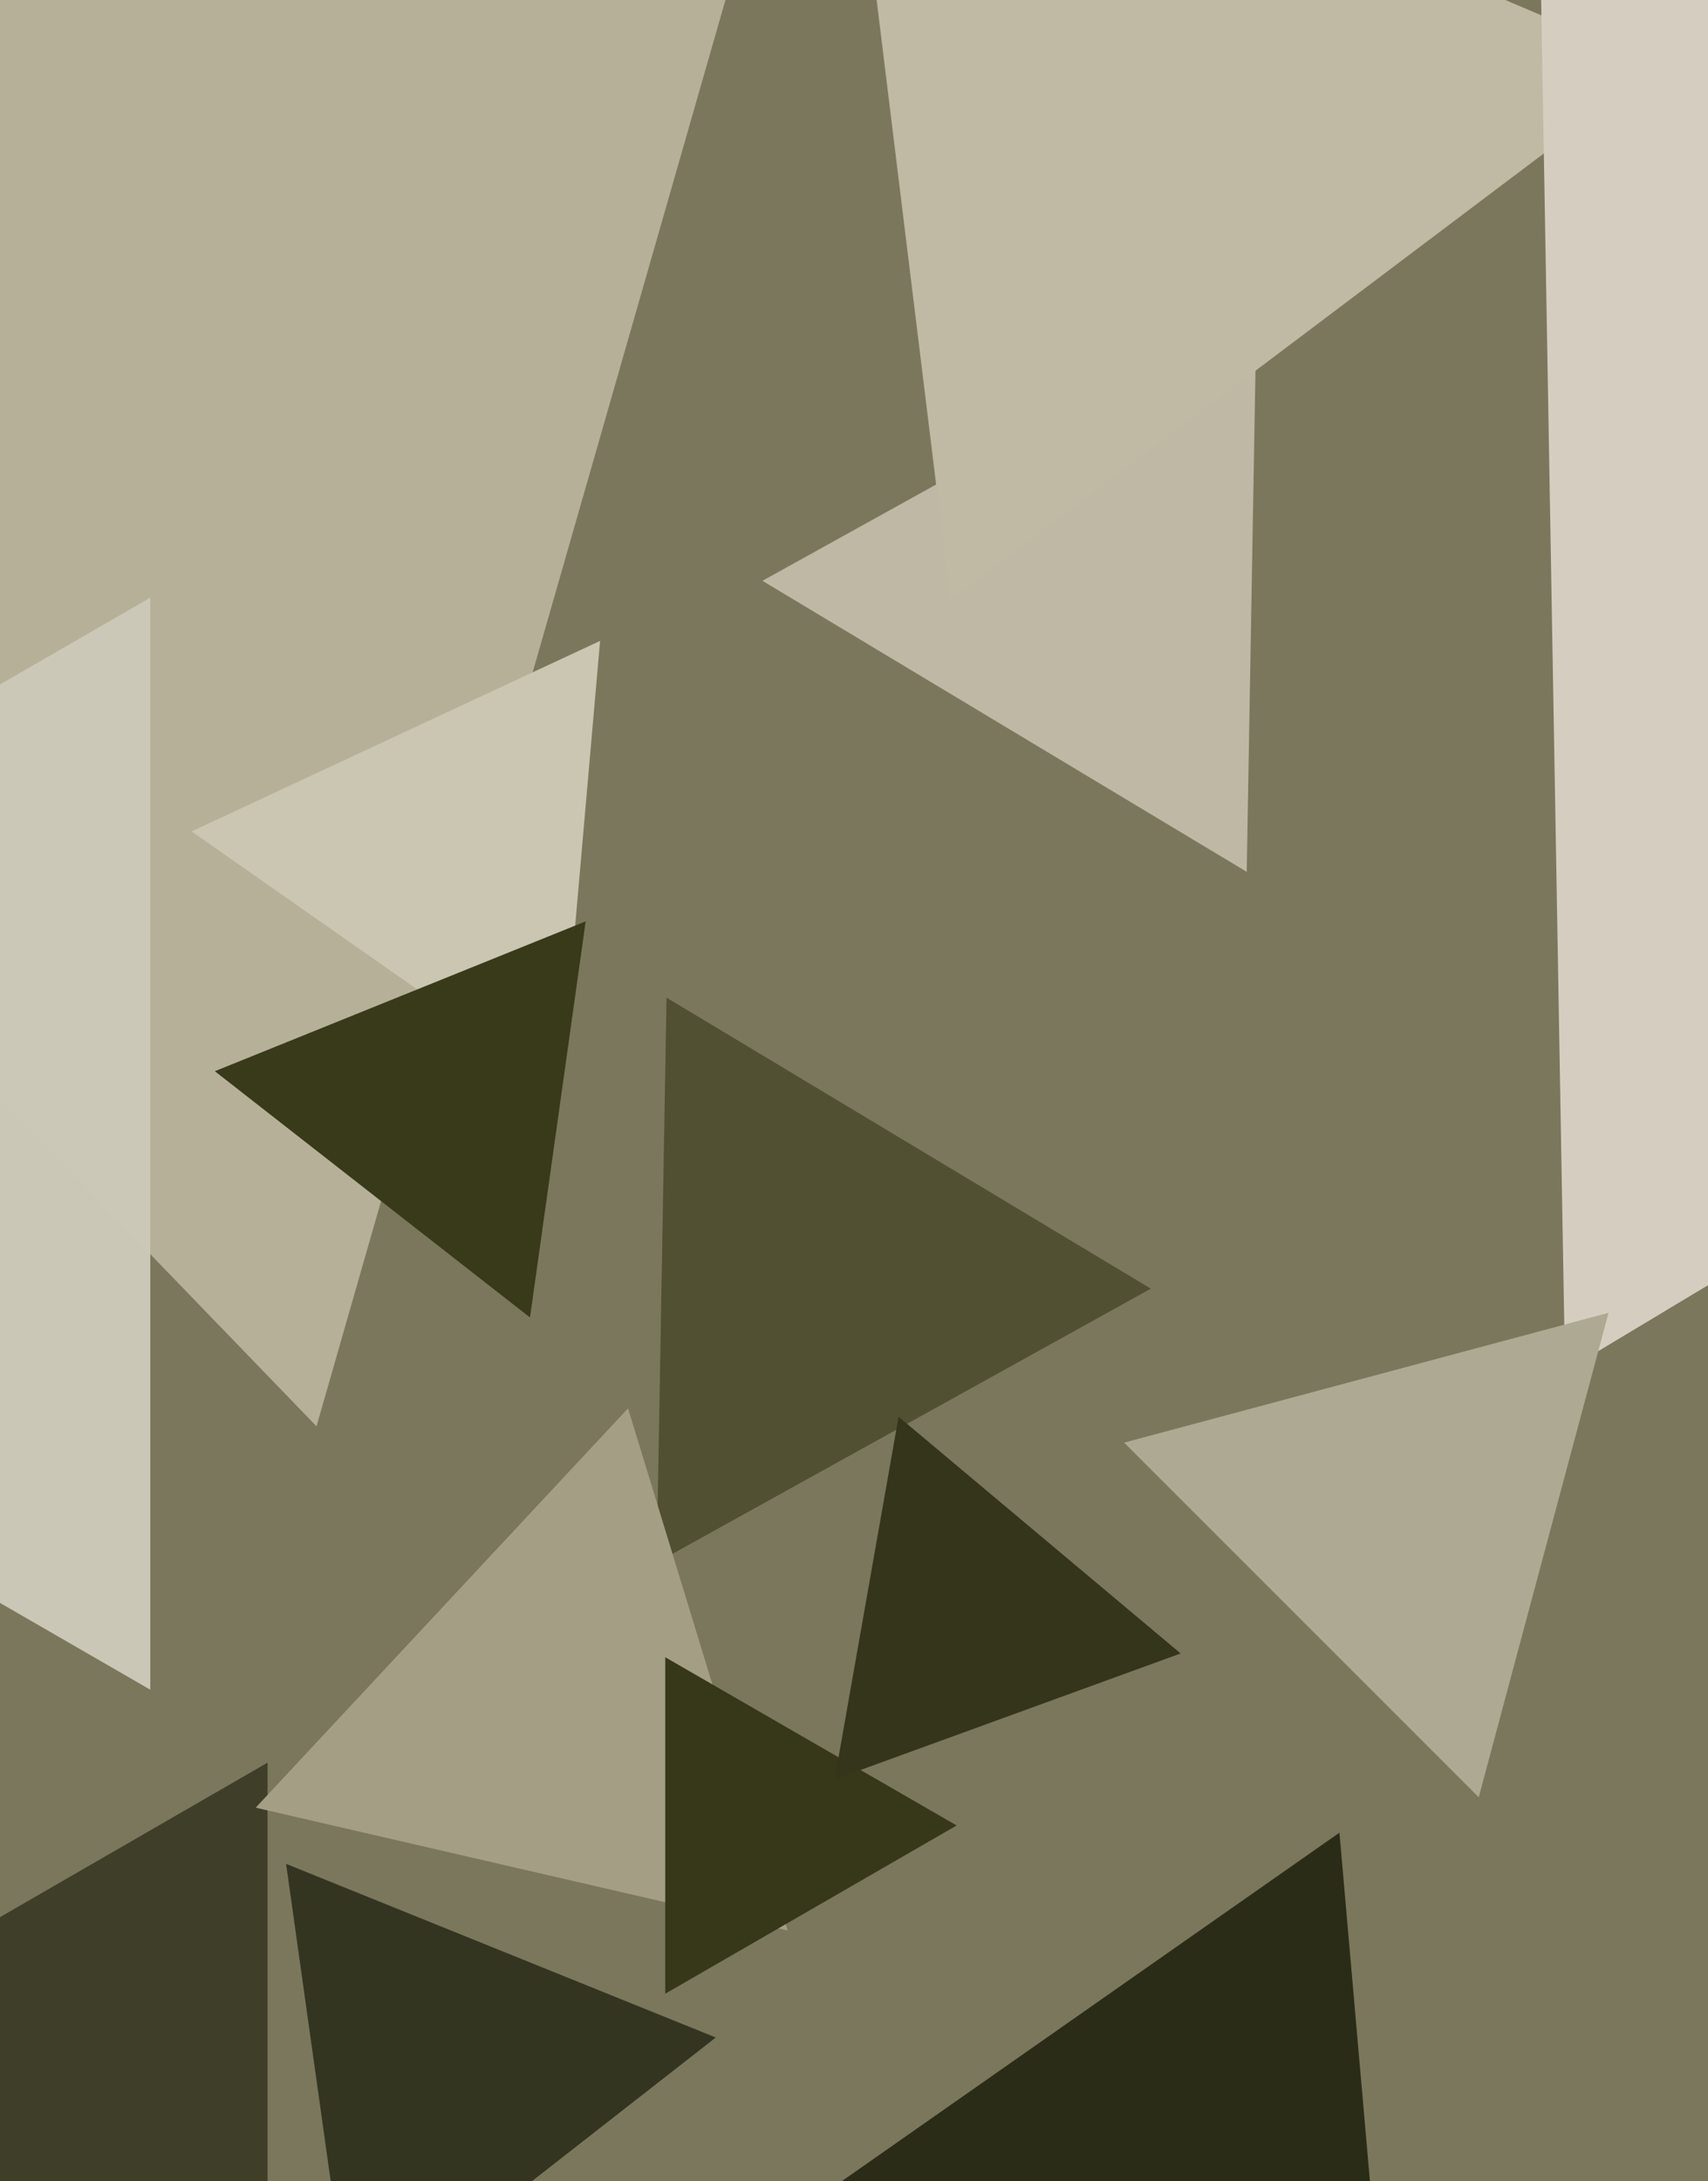
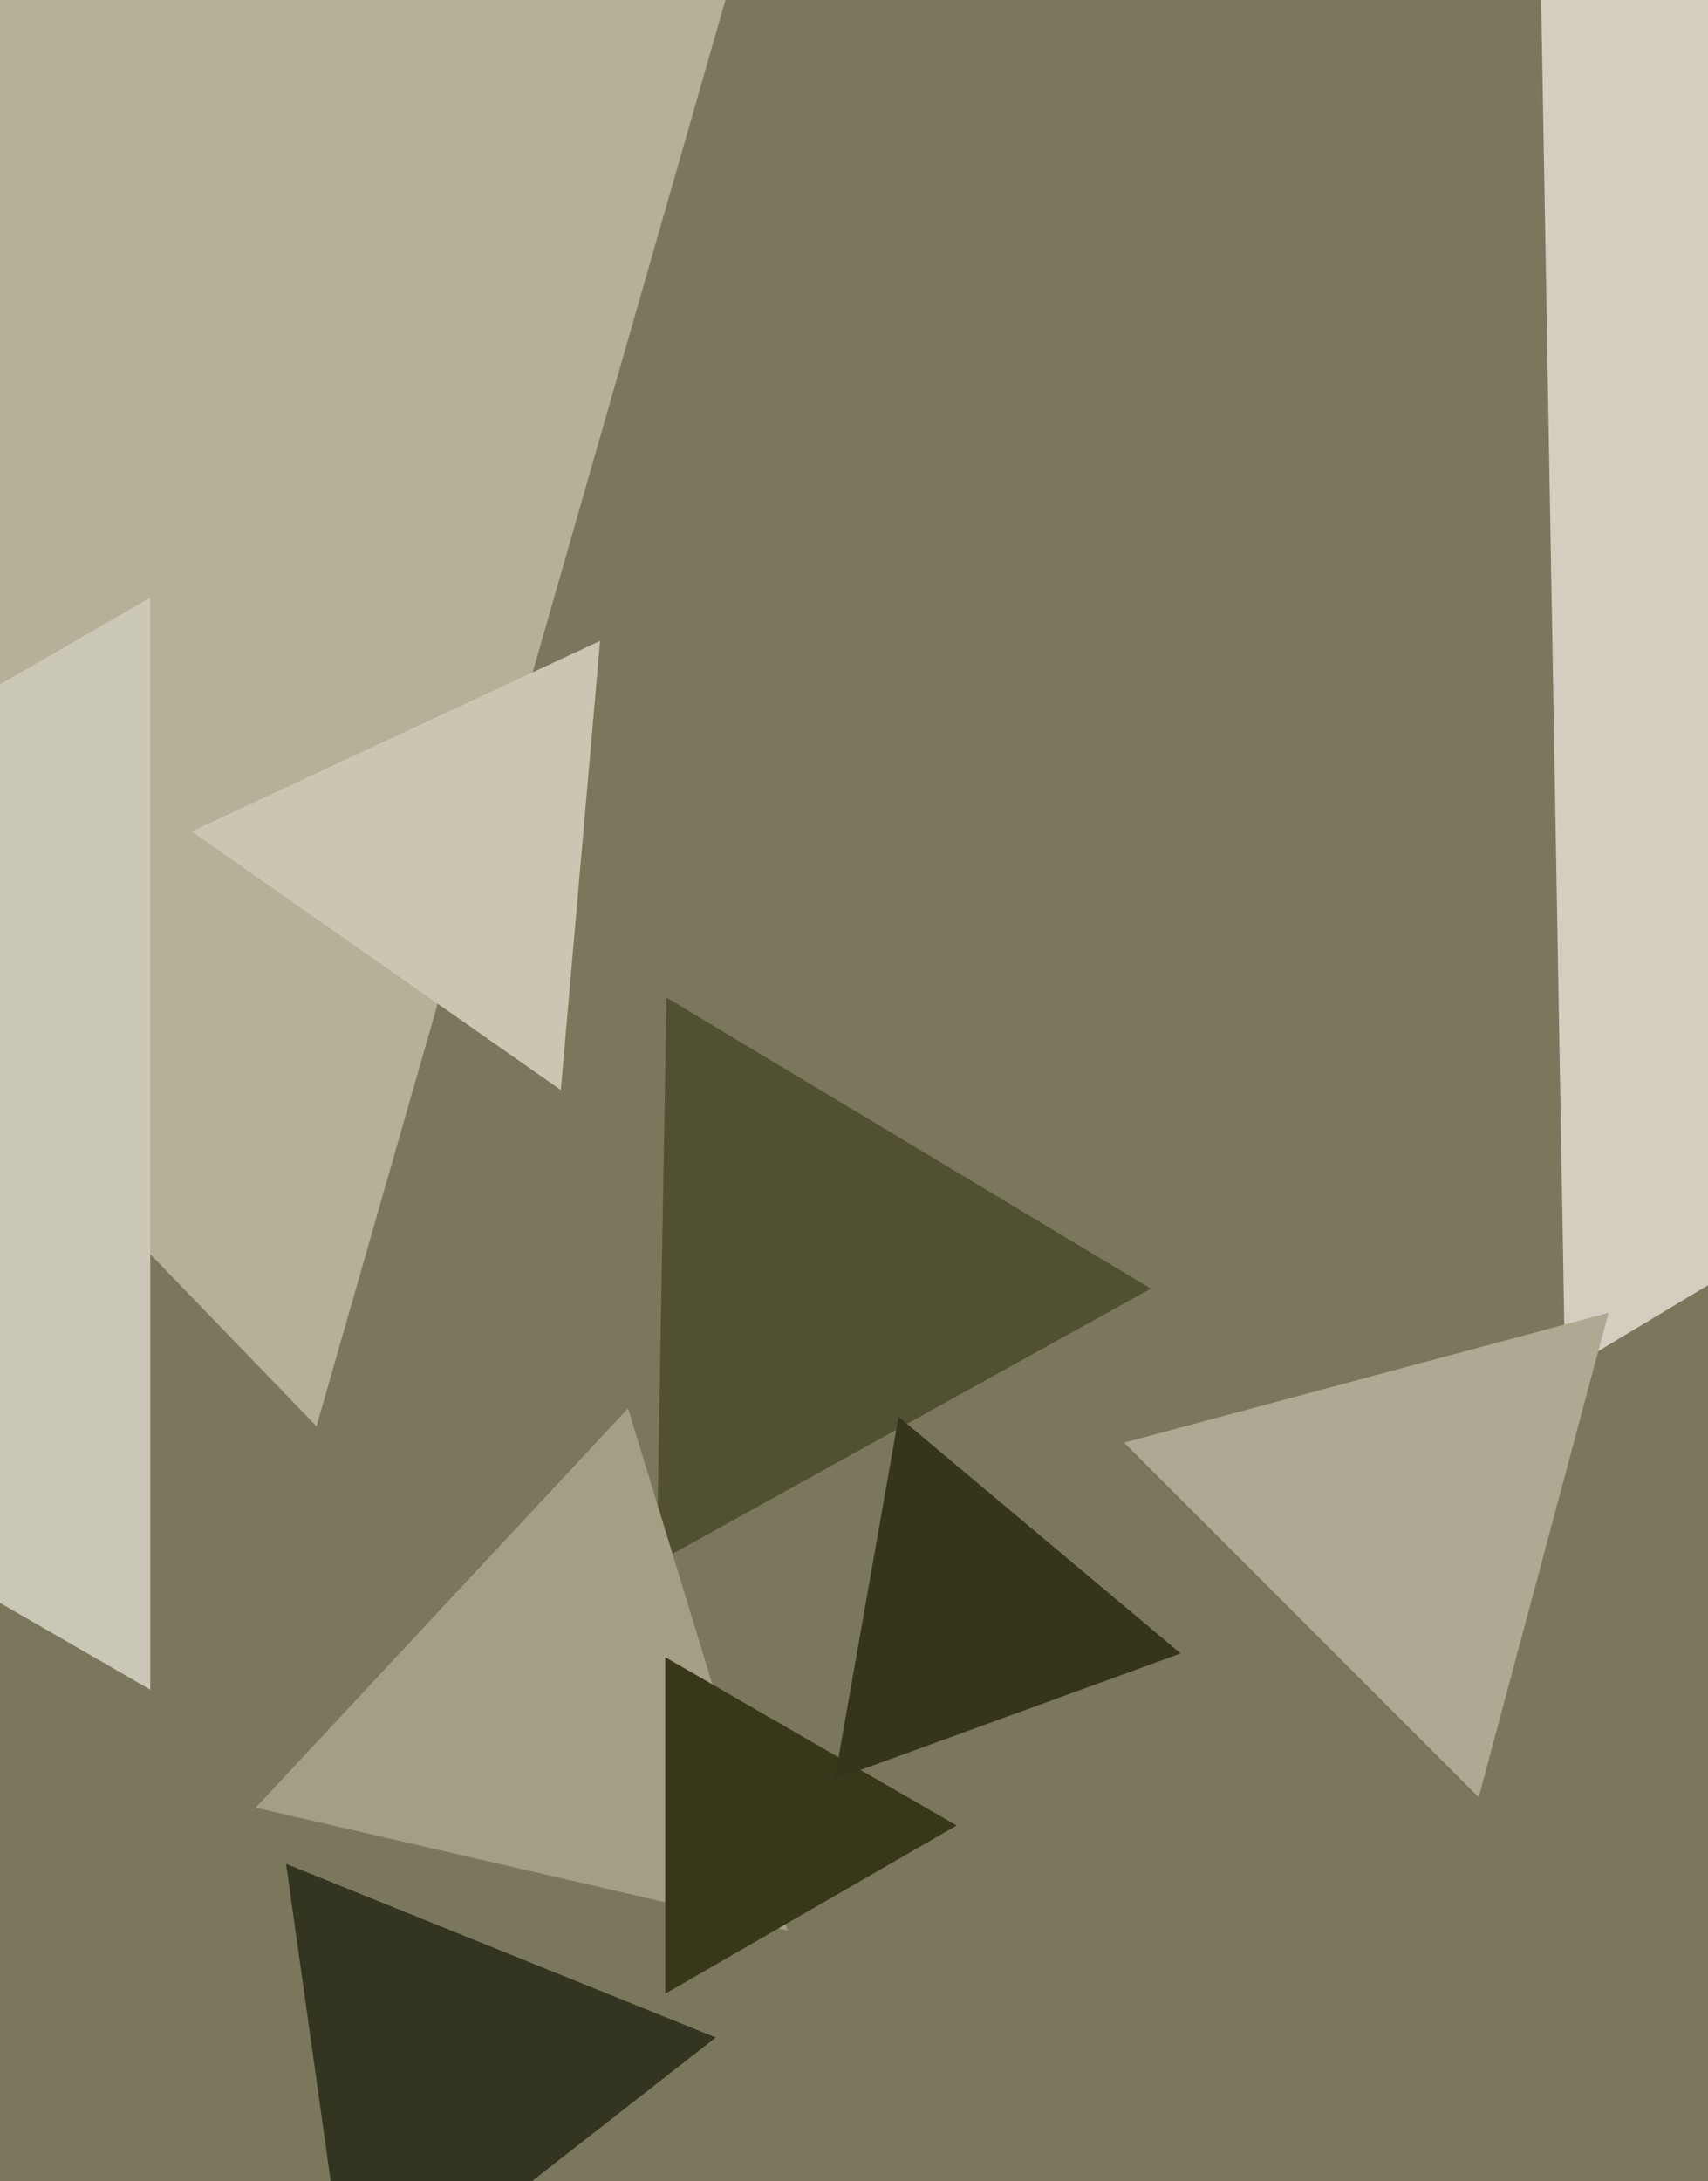
<svg xmlns="http://www.w3.org/2000/svg" width="466px" height="595px">
  <rect width="466" height="595" fill="rgb(123,119,92)" />
  <polygon points="313.986,351.553 179.162,426.288 181.852,272.159" fill="rgba(82,80,51,1.0)" />
-   <polygon points="340.148,237.841 208.014,158.447 342.838,83.712" fill="rgba(190,184,164,1.0)" />
  <polygon points="86.351,389.099 -233.696,57.68 213.344,-53.779" fill="rgba(182,176,153,1.0)" />
-   <polygon points="73,647.138 -71.0,564.0 73,480.862" fill="rgba(62,62,41,1.0)" />
  <polygon points="214.896,526.652 69.758,493.144 171.346,384.204" fill="rgba(164,158,133,1.0)" />
-   <polygon points="259.298,163.871 229.746,-76.809 452.956,17.938" fill="rgba(192,185,164,1.0)" />
  <polygon points="427.009,374.037 420.026,-26.006 769.965,167.968" fill="rgba(213,206,192,1.0)" />
  <polygon points="153.006,297.348 52.27,226.812 163.724,174.84" fill="rgba(203,198,177,1.0)" />
  <polygon points="403.447,490.308 306.692,393.553 438.861,358.139" fill="rgba(173,169,146,1.0)" />
  <polygon points="95.654,633.684 78.057,508.475 195.29,555.84" fill="rgba(51,53,32,0.992)" />
  <polygon points="261.0,498.0 181.5,543.899 181.5,452.101" fill="rgba(55,55,26,1.0)" />
-   <polygon points="144.6,359.413 58.613,292.232 159.787,251.355" fill="rgba(56,58,26,1.0)" />
  <polygon points="322.119,451.072 227.718,485.431 245.163,386.498" fill="rgba(53,53,28,1.0)" />
-   <polygon points="383.108,701.841 199.445,616.197 365.446,499.962" fill="rgba(43,44,23,1.0)" />
  <polygon points="41,460.956 -217.0,312.0 41,163.044" fill="rgba(204,200,183,0.996)" />
</svg>